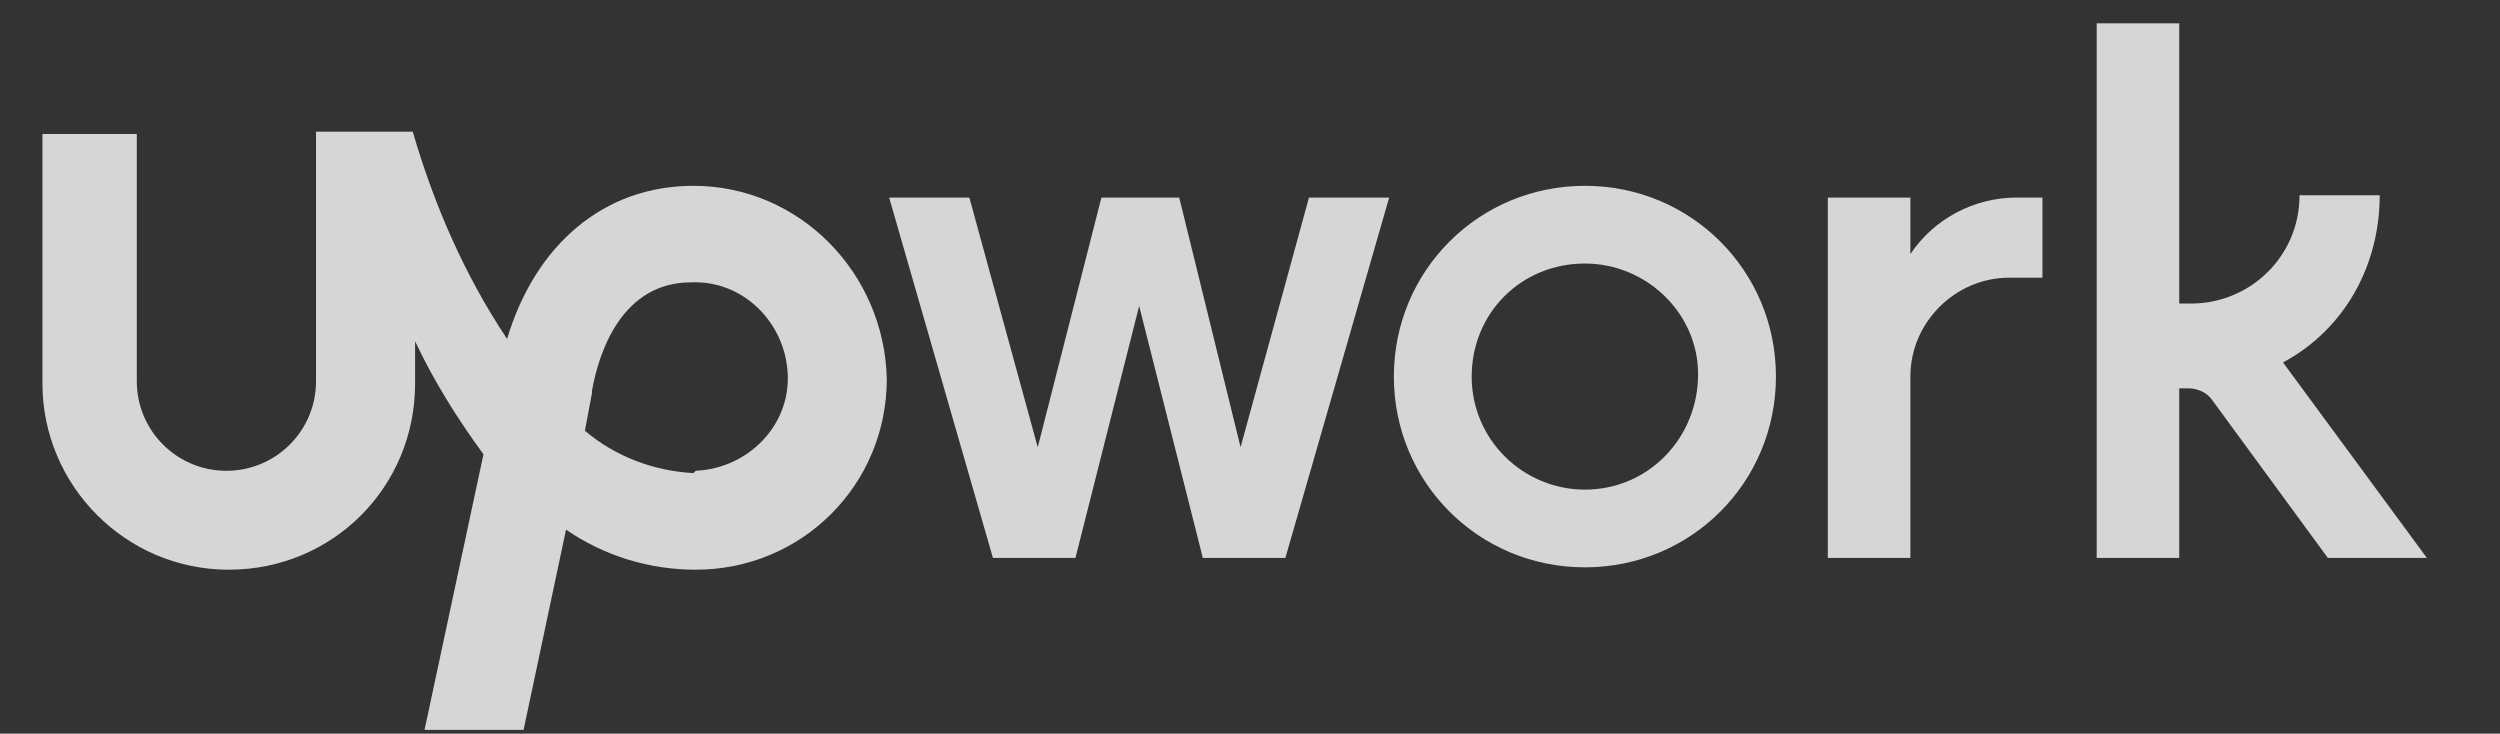
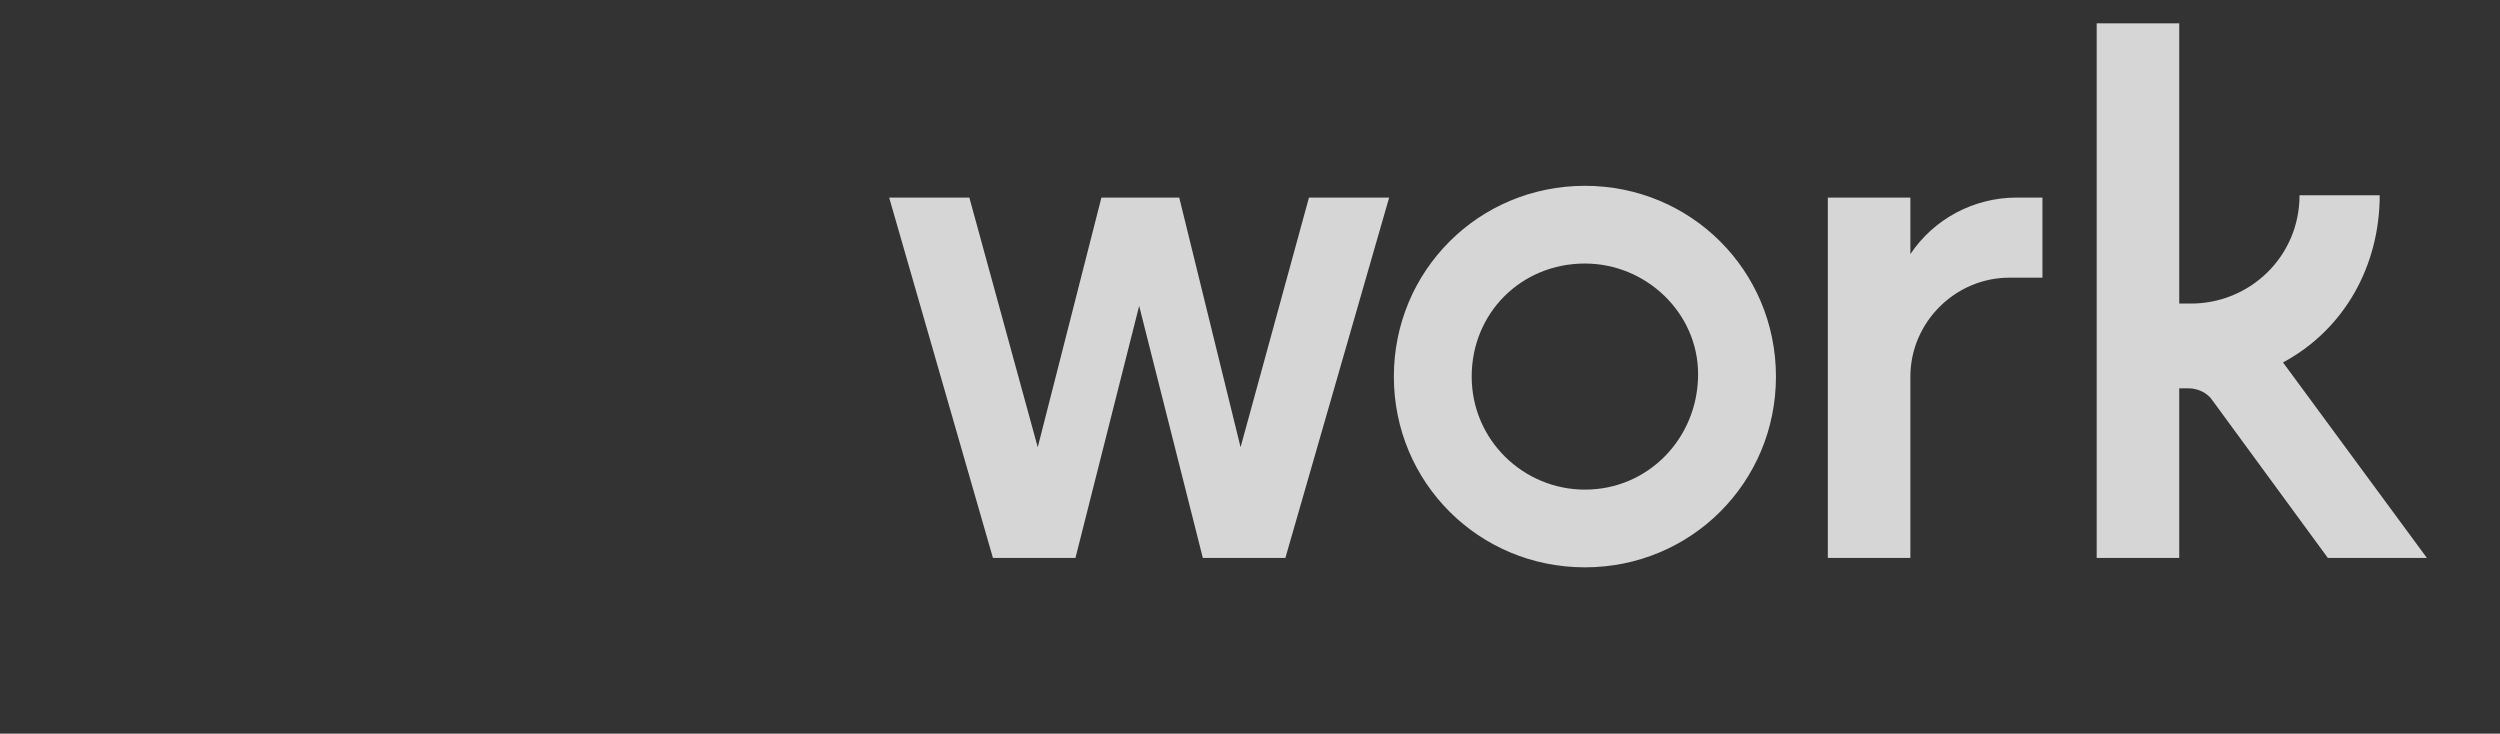
<svg xmlns="http://www.w3.org/2000/svg" width="92" height="27" viewBox="0 0 92 27" fill="none">
  <rect x="0" y="0" width="92" height="27" fill="#333333" stroke="none" />
  <g opacity="0.8" clip-path="url(#clip0_277_5572)">
    <path d="M58.325 6.838C54.419 6.838 51.294 9.958 51.294 13.858C51.294 17.758 54.419 20.878 58.325 20.878C62.23 20.878 65.355 17.758 65.355 13.858C65.355 9.958 62.23 6.838 58.325 6.838ZM58.325 18.018C56.068 18.018 54.158 16.198 54.158 13.858C54.158 11.518 55.981 9.698 58.325 9.698C60.581 9.698 62.49 11.518 62.49 13.771C62.49 16.111 60.668 18.018 58.325 18.018ZM73.947 10.218C71.951 10.218 70.302 11.865 70.302 13.858V20.531H67.264V7.271H70.302V9.351C71.17 8.051 72.645 7.271 74.207 7.271H75.162V10.218H73.947ZM43.396 7.271L45.653 16.458L48.17 7.271H51.121L47.302 20.531H44.264L41.921 11.258L39.577 20.531H36.54L32.721 7.271H35.672L38.189 16.458L40.532 7.271H43.396ZM84.015 13.338C86.272 12.125 87.573 9.785 87.573 7.185H84.623C84.623 9.438 82.8 11.171 80.63 11.171H80.196V0.858H77.158V20.531H80.196V14.291H80.543C80.891 14.291 81.238 14.465 81.411 14.725L85.664 20.531H89.309L84.015 13.338Z" fill="white" />
-     <path d="M25.517 6.838C22.219 6.838 19.702 9.005 18.66 12.471C17.098 10.131 15.97 7.531 15.189 4.845H11.63V14.031C11.63 15.851 10.155 17.325 8.332 17.325C6.509 17.325 5.034 15.851 5.034 14.031V4.931H1.562V14.118C1.562 17.845 4.6 20.965 8.419 20.965C12.238 20.965 15.275 17.931 15.275 14.118V12.558C15.97 14.031 16.838 15.418 17.792 16.718L15.623 26.858H19.268L20.83 19.491C22.219 20.445 23.868 20.965 25.604 20.965C29.509 20.965 32.634 17.845 32.634 13.945C32.547 10.045 29.423 6.838 25.517 6.838ZM25.517 17.411C24.041 17.325 22.653 16.805 21.524 15.851L21.785 14.465V14.378C22.045 12.905 22.913 10.391 25.43 10.391C27.34 10.305 28.902 11.865 28.989 13.771C29.076 15.678 27.513 17.238 25.604 17.325L25.517 17.411Z" fill="white" />
  </g>
  <defs>
    <clipPath id="clip0_277_5572">
      <rect width="92" height="26" fill="white" transform="translate(0 0.858)" />
    </clipPath>
  </defs>
</svg>